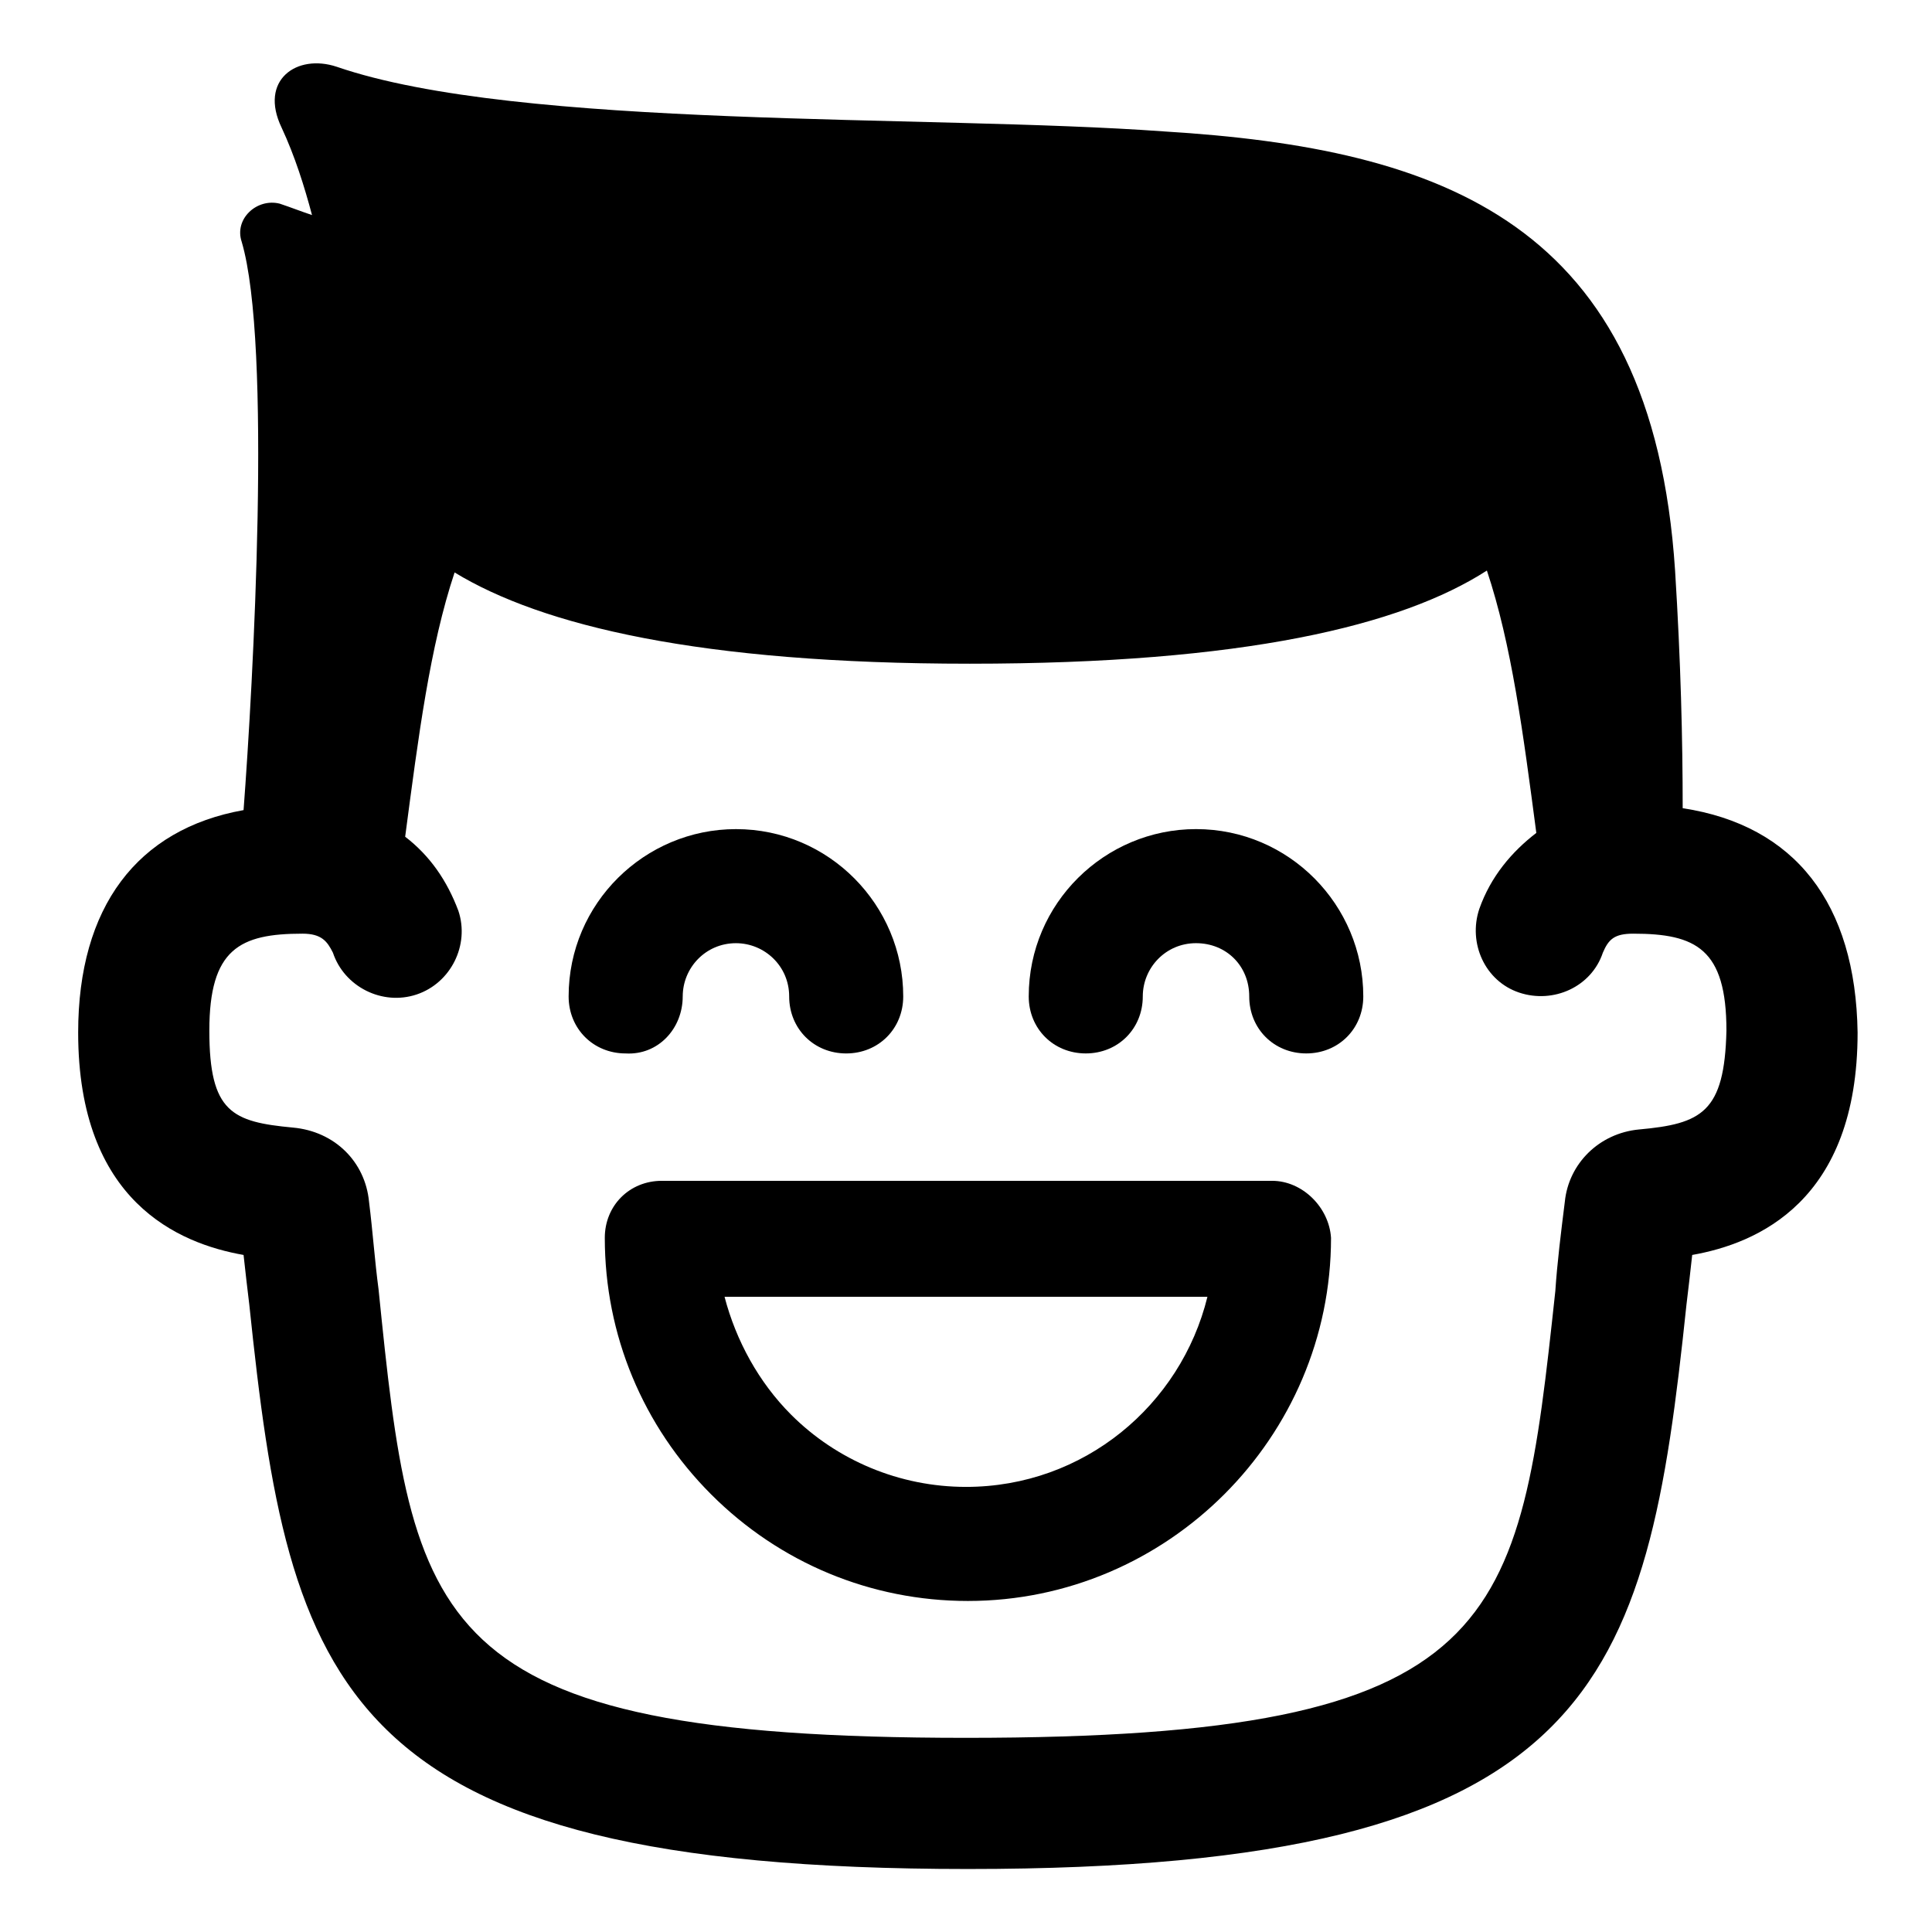
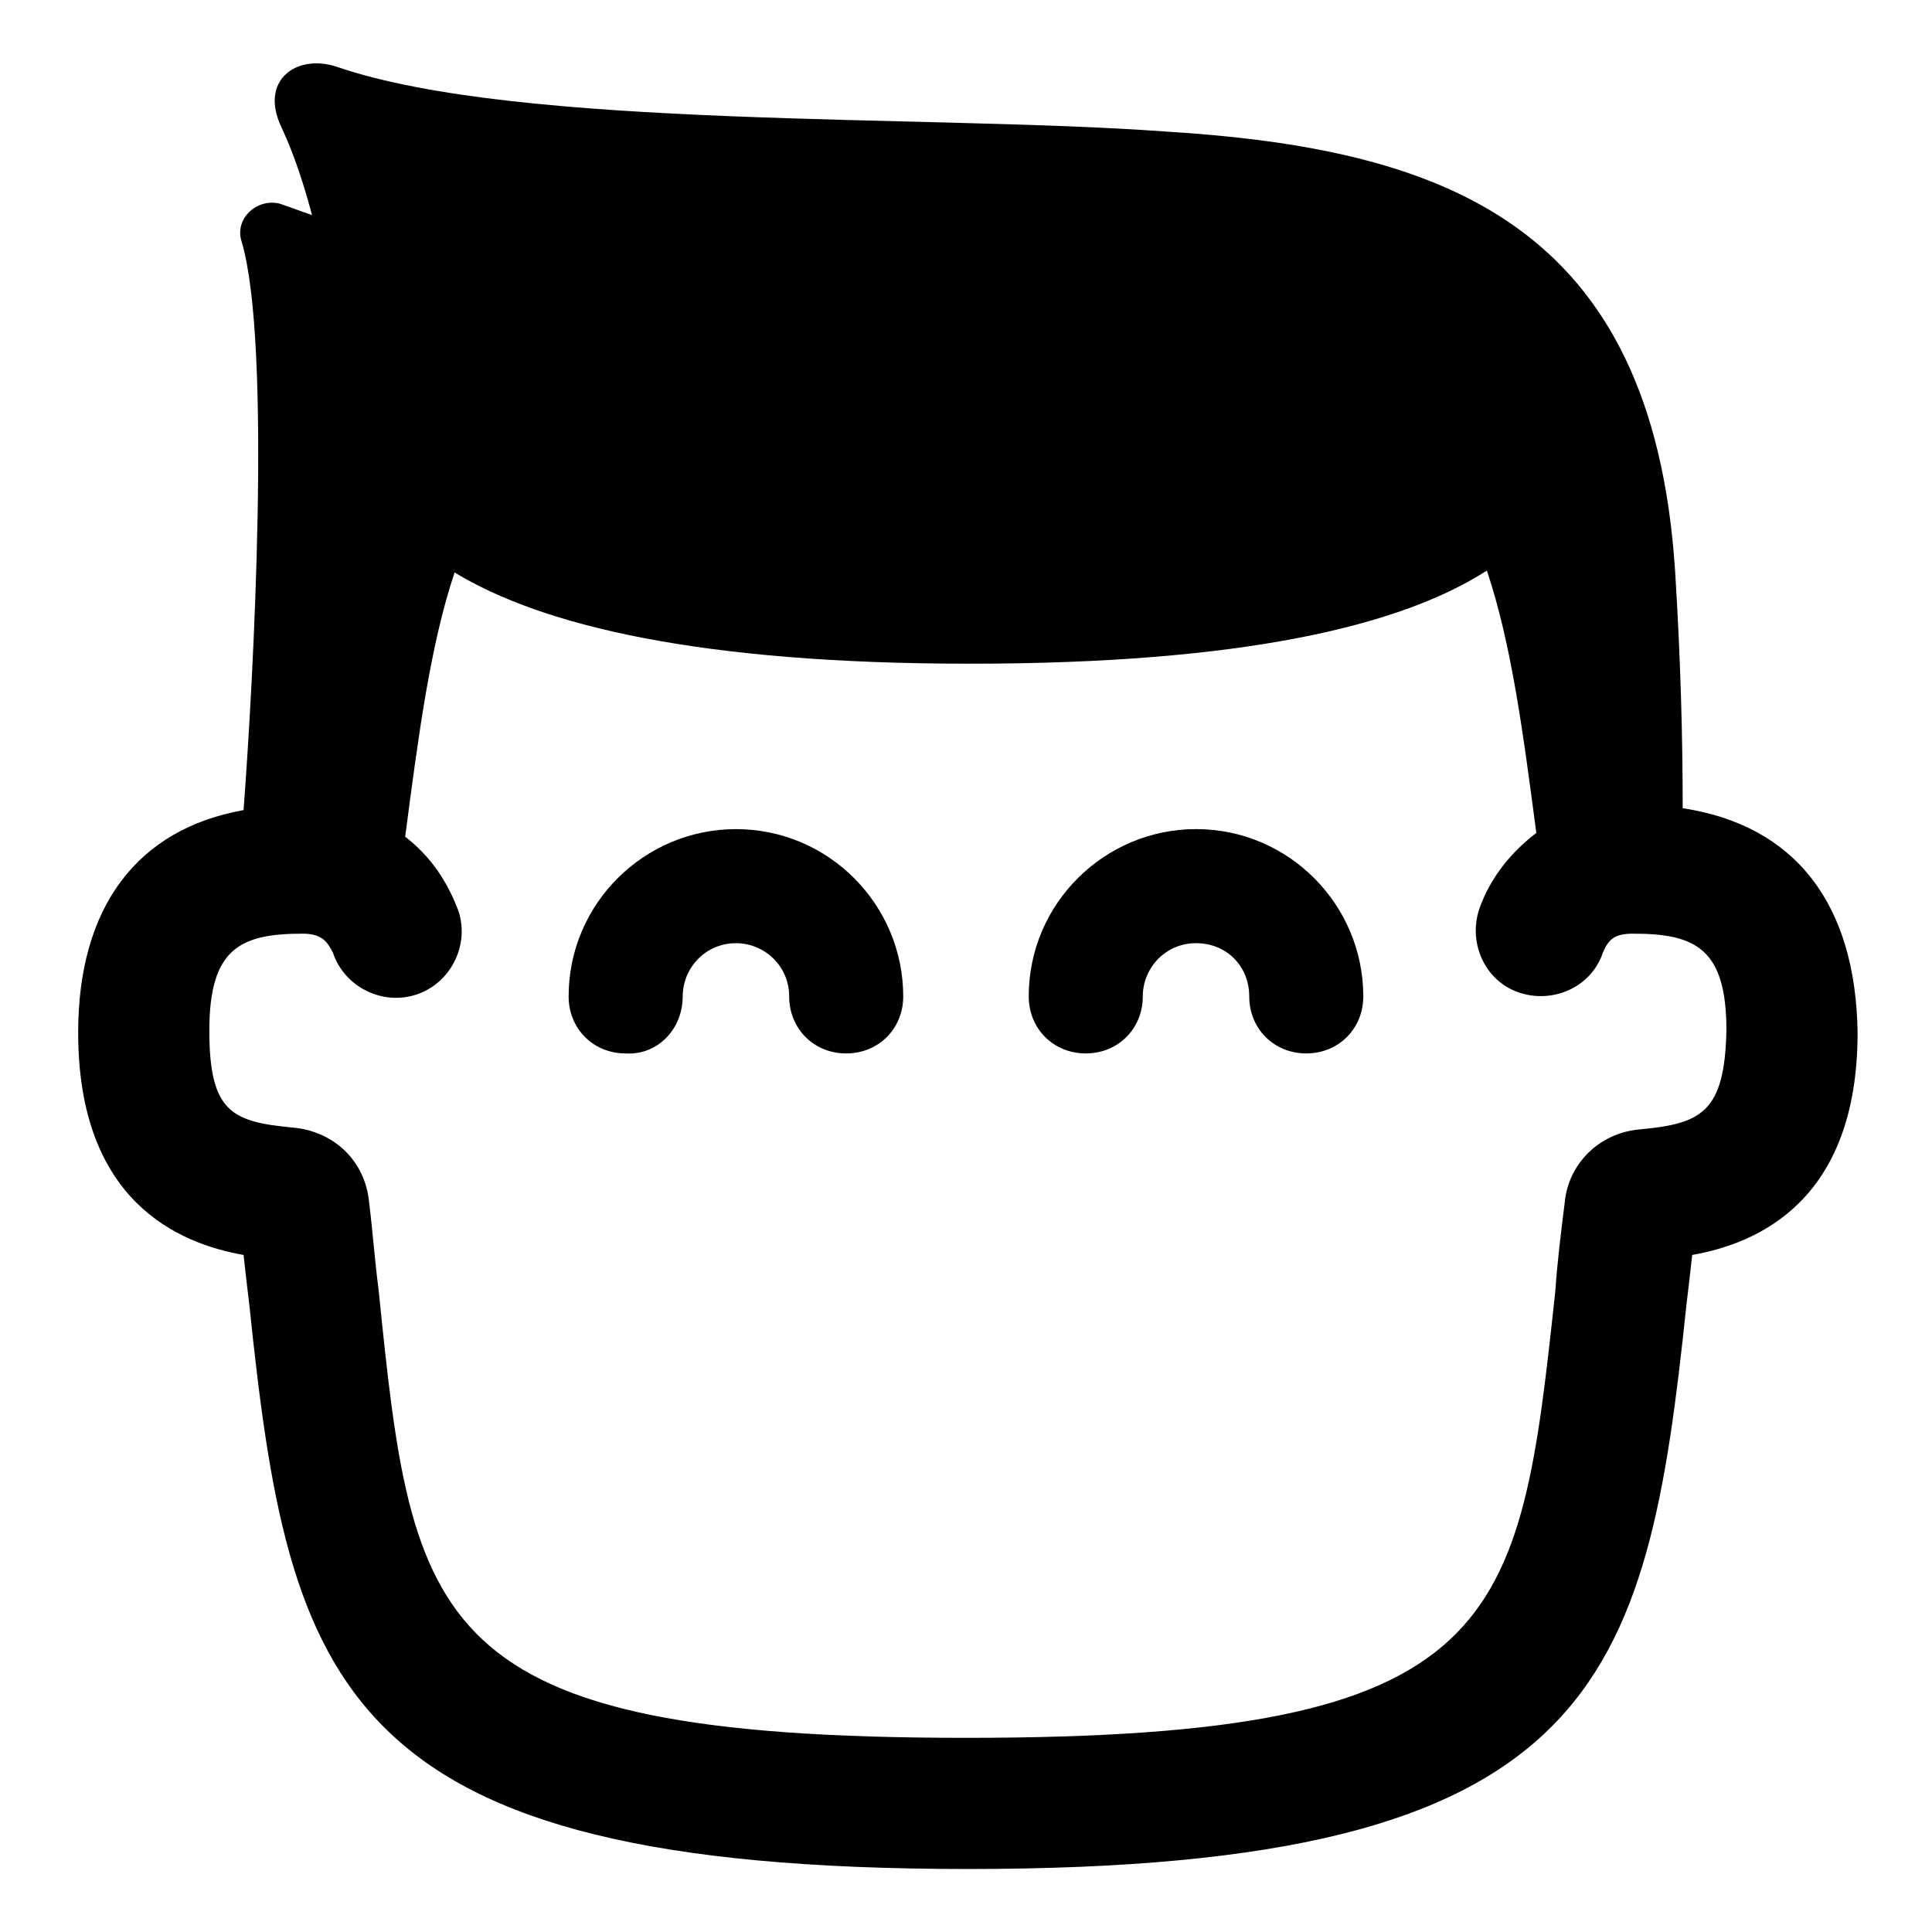
<svg xmlns="http://www.w3.org/2000/svg" fill="#000000" width="800px" height="800px" version="1.1" viewBox="144 144 512 512">
  <g>
    <path d="m589.93 358.18c0-18.137-0.504-38.793-2.016-62.977-6.043-92.199-61.465-111.85-135.52-116.38-62.473-4.531-170.79-0.5-219.16-17.129-10.578-3.527-20.656 3.527-14.609 16.121 3.527 7.559 6.047 15.617 8.062 23.176-3.023-1.008-5.543-2.016-8.566-3.023-6.047-1.512-12.09 4.031-10.078 10.078 8.062 27.207 3.023 117.39 0.504 150.64-28.215 5.039-43.832 25.695-43.832 58.945 0 44.84 26.703 55.922 43.832 58.945 0.504 4.535 1.008 9.07 1.512 13.098 10.578 101.27 23.176 149.63 190.44 149.63s179.86-48.871 190.44-149.63c0.504-4.031 1.008-8.566 1.512-13.098 17.129-3.023 43.832-14.105 43.832-58.945-0.508-34.262-16.629-54.918-46.355-59.449zm-11.586 85.141c-10.578 1.008-18.641 9.07-19.648 19.145-1.008 8.062-2.016 16.121-2.519 23.68-9.574 88.672-13.098 118.4-156.18 118.4s-146.61-29.727-155.68-118.9c-1.008-7.559-1.512-15.113-2.519-23.176-1.008-10.578-9.07-18.641-20.152-19.648-16.121-1.512-22.168-4.031-22.168-25.695 0-21.664 8.062-25.695 24.688-25.695 5.039 0 6.551 2.016 8.062 5.039 3.023 9.07 13.098 14.105 22.168 11.082 9.07-3.023 14.105-13.098 11.082-22.168-3.023-8.062-7.559-14.609-14.105-19.648 3.527-26.703 6.551-50.383 13.098-70.031 23.176 14.105 64.992 24.184 136.53 24.184 72.547 0 114.36-10.078 137.04-24.688 6.551 19.648 9.574 42.824 13.098 69.527-6.551 5.039-12.09 11.586-15.113 20.152-3.023 9.07 1.512 19.145 10.578 22.168 9.07 3.023 19.145-1.512 22.168-10.578 1.512-3.527 3.023-5.039 8.062-5.039 16.625 0 24.688 4.031 24.688 25.695-0.504 21.664-6.551 24.688-23.176 26.195z" />
-     <path d="m481.11 456.93h-161.72c-8.566 0-15.113 6.551-15.113 15.113 0 25.695 10.078 49.879 28.215 68.016 18.137 18.137 42.32 28.215 68.016 28.215 52.898 0 96.227-43.328 96.227-96.227-0.508-8.066-7.562-15.117-15.621-15.117zm-81.113 81.113c-17.633 0-34.258-7.055-46.352-19.145-8.566-8.566-14.609-19.648-17.633-31.234h127.97c-7.055 28.715-32.75 50.379-63.984 50.379z" />
    <path d="m460.96 363.72c-24.184 0-44.336 19.648-44.336 44.336 0 8.566 6.551 15.113 15.113 15.113 8.566 0 15.113-6.551 15.113-15.113 0-7.559 6.047-14.105 14.105-14.105 8.062 0 14.105 6.047 14.105 14.105 0 8.566 6.551 15.113 15.113 15.113 8.566 0 15.113-6.551 15.113-15.113 0.004-24.184-19.645-44.336-44.328-44.336z" />
    <path d="m324.93 408.06c0-7.559 6.047-14.105 14.105-14.105 7.559 0 14.105 6.047 14.105 14.105 0 8.566 6.551 15.113 15.113 15.113 8.566 0 15.113-6.551 15.113-15.113 0-24.184-19.648-44.336-44.336-44.336-24.184 0-44.336 19.648-44.336 44.336 0 8.566 6.551 15.113 15.113 15.113 8.574 0.504 15.121-6.547 15.121-15.113z" />
  </g>
</svg>